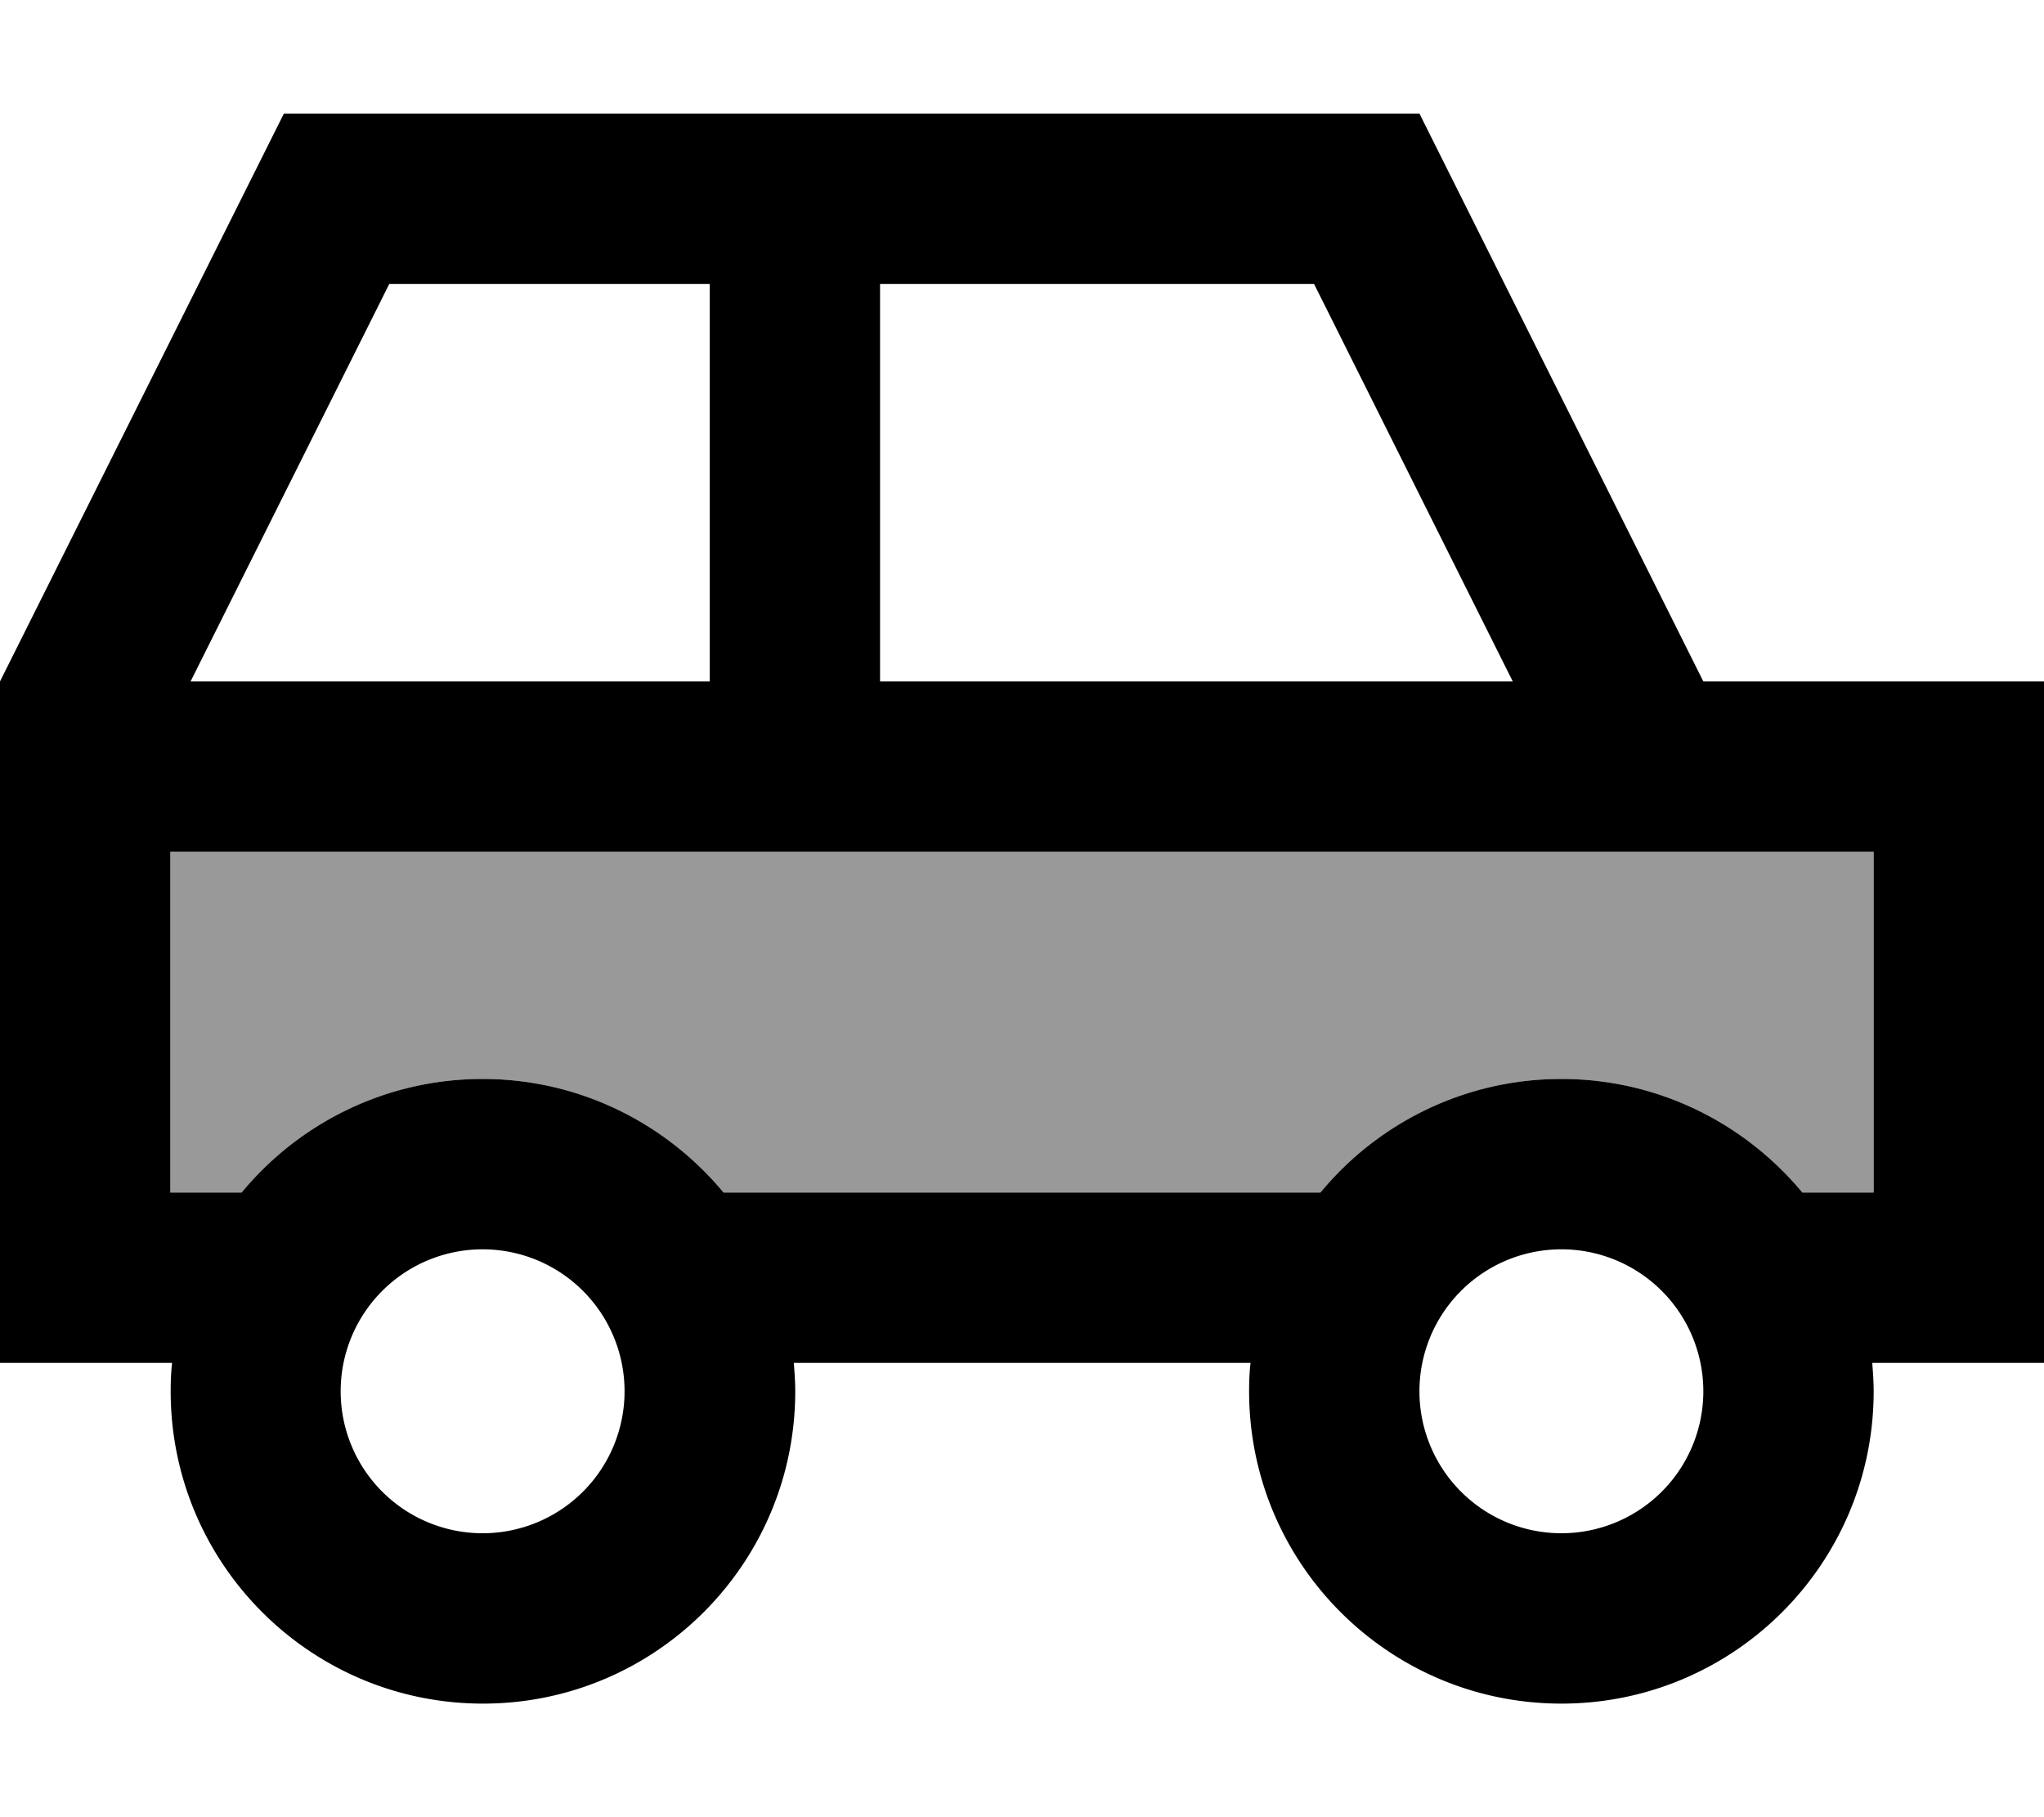
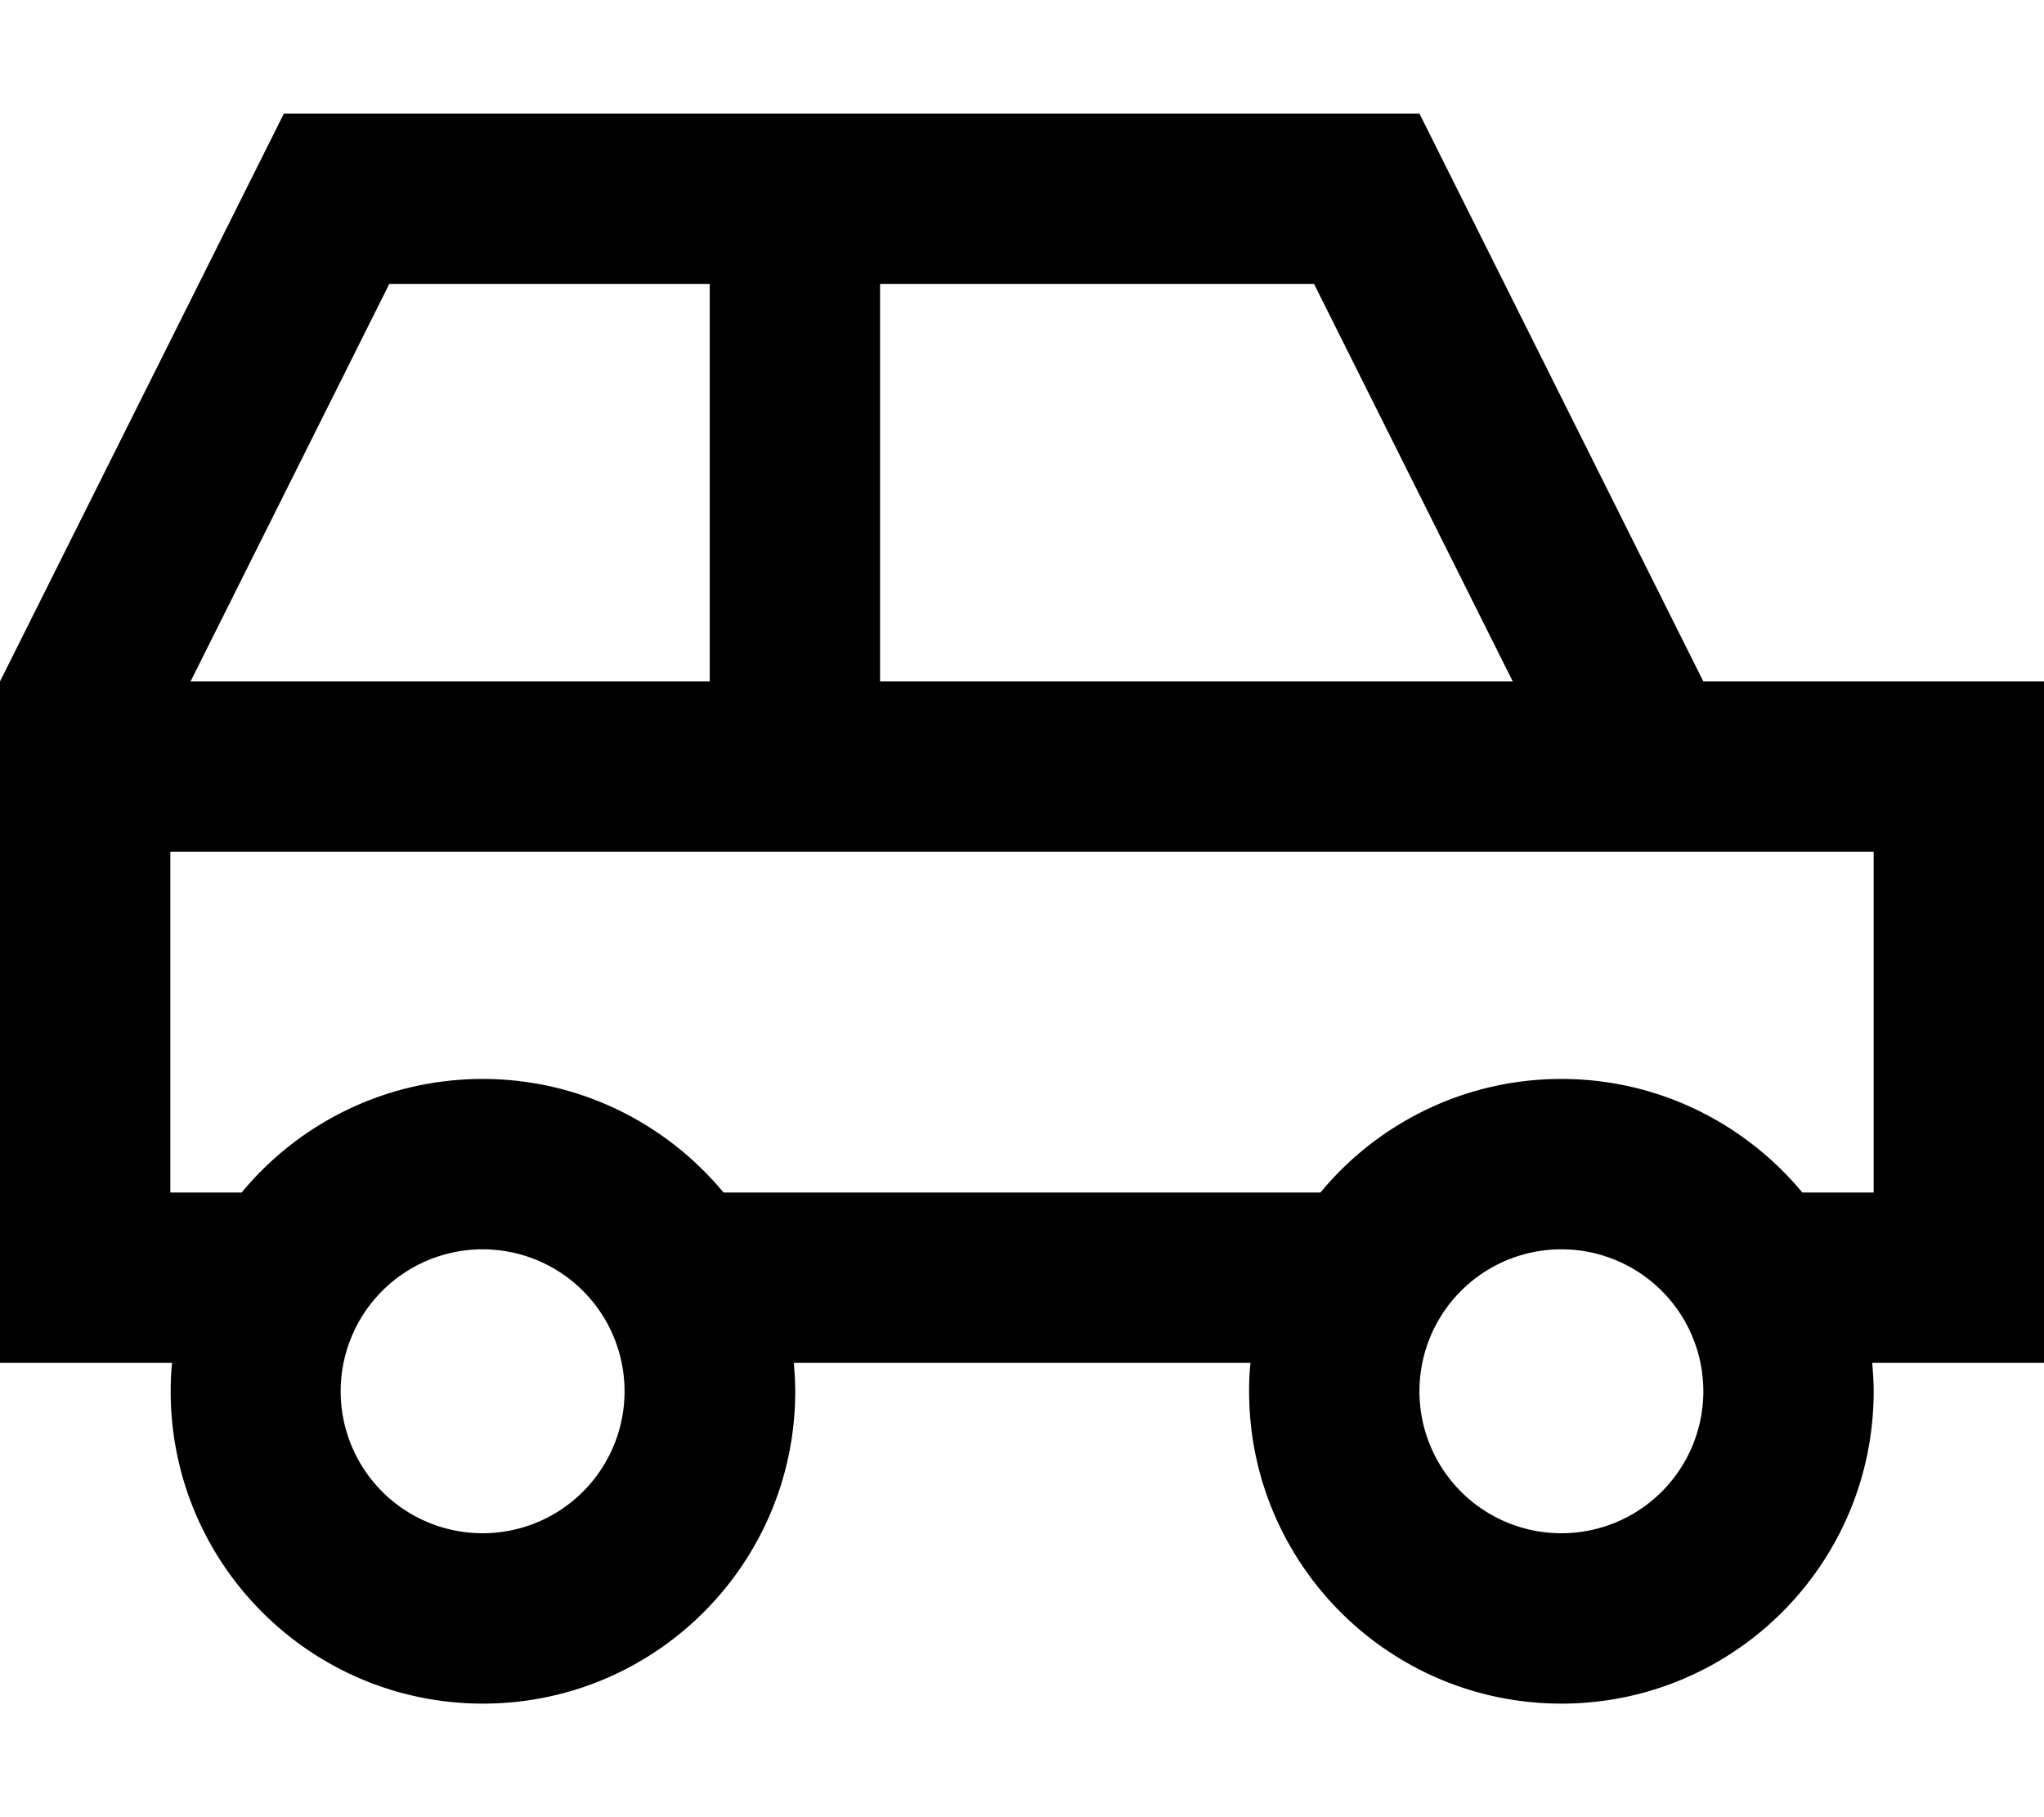
<svg xmlns="http://www.w3.org/2000/svg" viewBox="0 0 576 512">
-   <path opacity=".4" fill="currentColor" d="M48 240l0 96 20.1 0c16.1-19.5 40.6-32 67.9-32s51.7 12.5 67.9 32l168.2 0c16.1-19.5 40.6-32 67.9-32s51.7 12.5 67.9 32l20.1 0 0-96-480 0z" />
  <path fill="currentColor" d="M400 32l80 160 96 0 0 192-48.4 0c.2 2.6 .4 5.3 .4 8 0 48.6-39.4 88-88 88s-88-39.4-88-88c0-2.7 .1-5.4 .4-8l-128.7 0c.2 2.6 .4 5.3 .4 8 0 48.6-39.4 88-88 88s-88-39.4-88-88c0-2.7 .1-5.4 .4-8L0 384 0 192 80 32 400 32zM203.9 336l168.2 0c16.1-19.5 40.6-32 67.9-32s51.7 12.5 67.9 32l20.1 0 0-96-480 0 0 96 20.1 0c16.1-19.5 40.6-32 67.9-32s51.7 12.5 67.9 32zM426.3 192l-56-112-122.3 0 0 112 178.3 0zM200 80l-90.3 0-56 112 146.3 0 0-112zM176 392a40 40 0 1 0 -80 0 40 40 0 1 0 80 0zm264 40a40 40 0 1 0 0-80 40 40 0 1 0 0 80z" />
</svg>